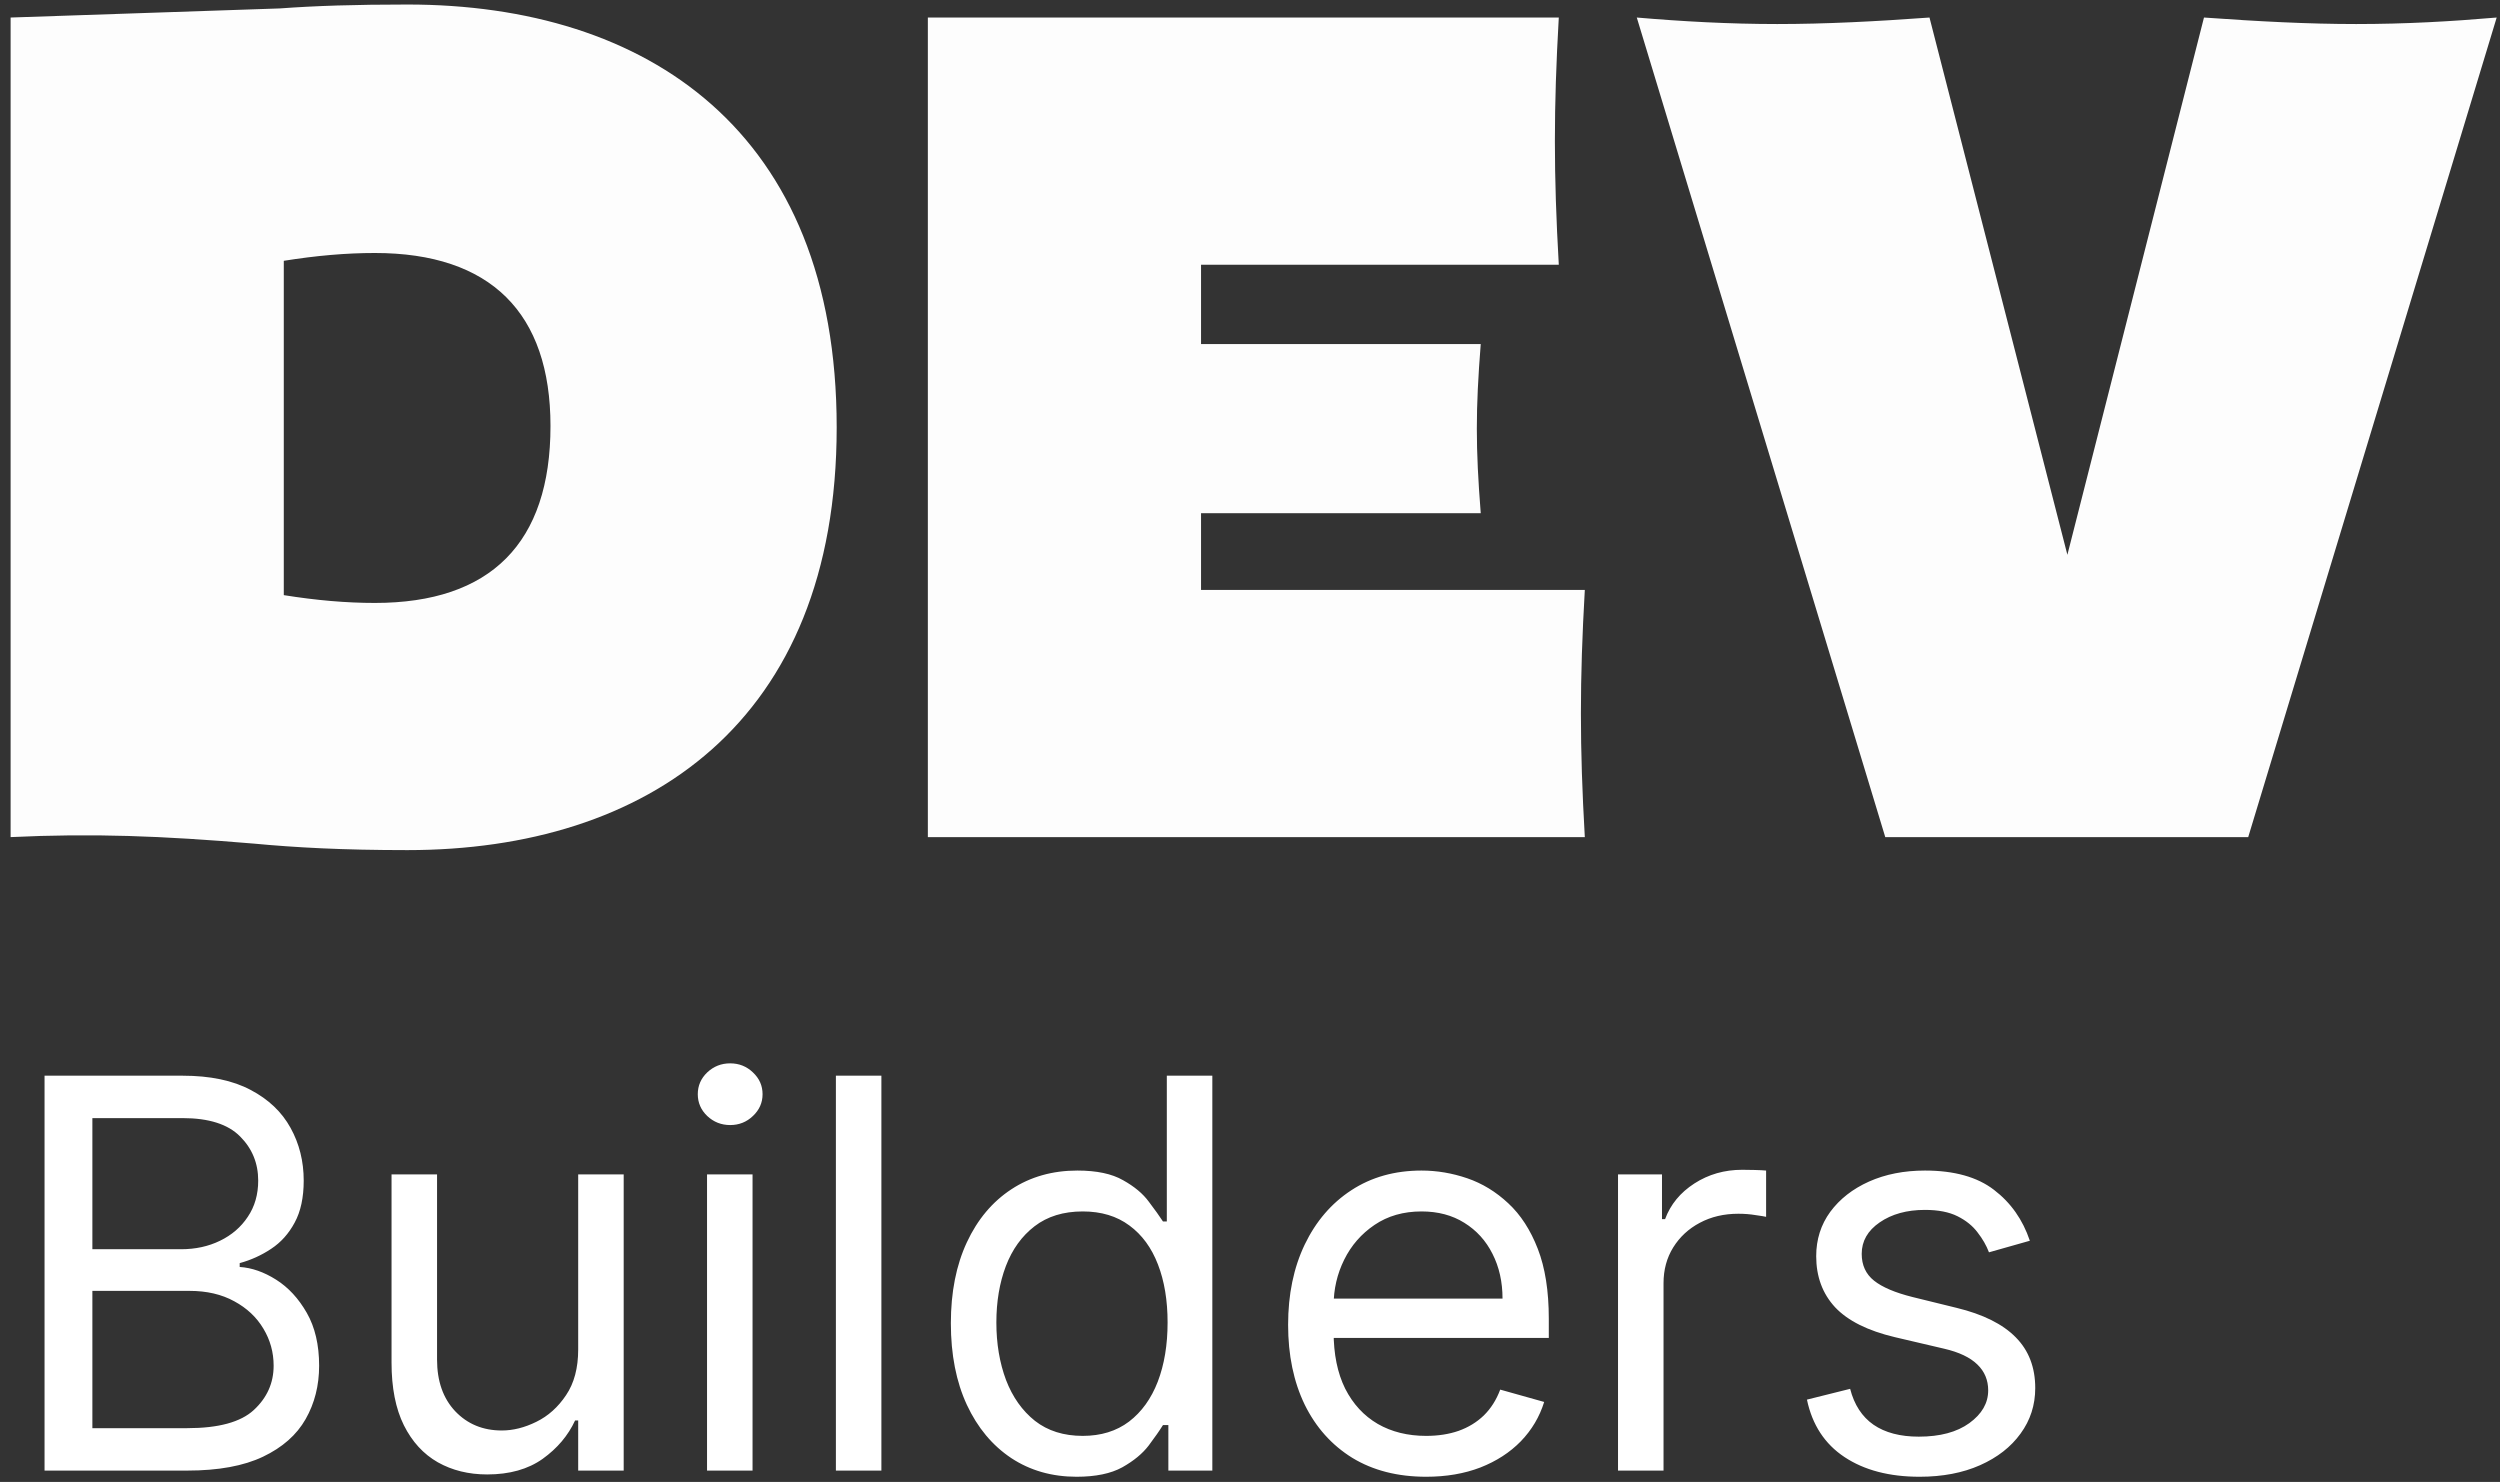
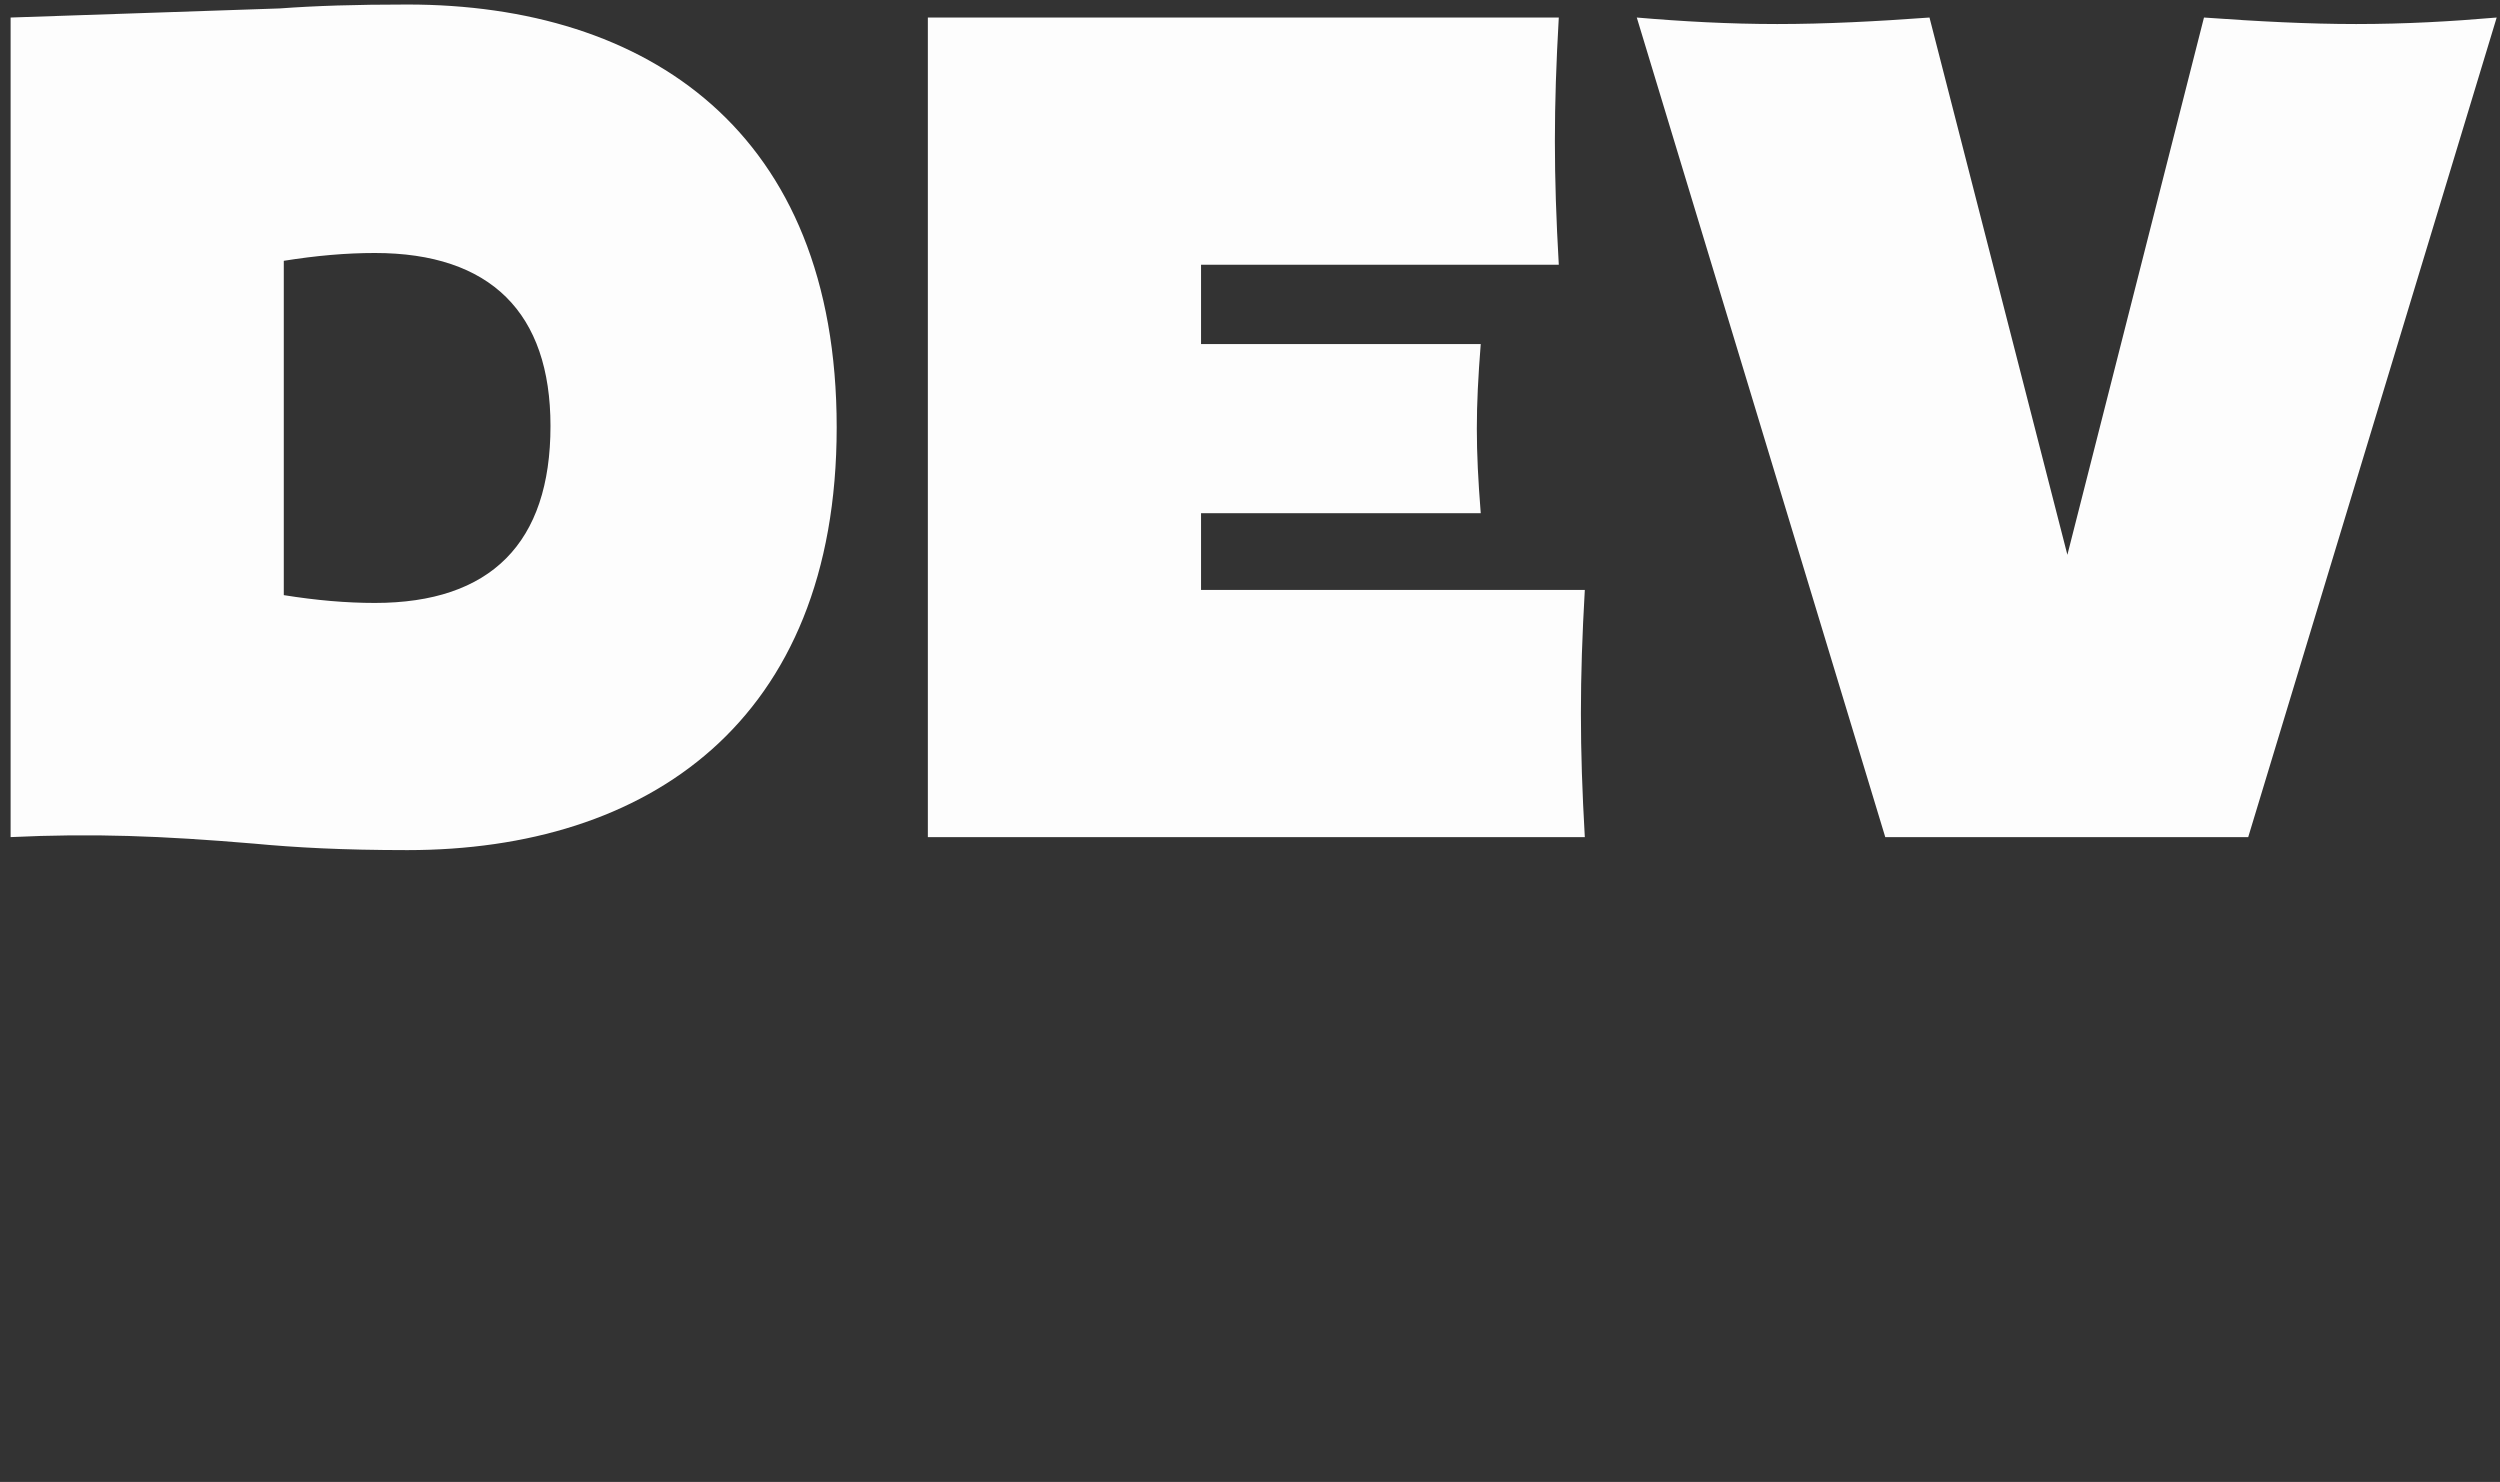
<svg xmlns="http://www.w3.org/2000/svg" width="221" height="131" viewBox="0 0 221 131" fill="none">
  <rect x="0" y="0" width="221" height="131" fill="#333333" stroke="none" />
-   <path d="M3.938 130V95.091H16.143C18.575 95.091 20.581 95.511 22.16 96.352C23.74 97.182 24.916 98.301 25.689 99.71C26.461 101.108 26.848 102.659 26.848 104.364C26.848 105.864 26.581 107.102 26.047 108.08C25.524 109.057 24.831 109.83 23.967 110.398C23.115 110.966 22.189 111.386 21.189 111.659V112C22.257 112.068 23.331 112.443 24.41 113.125C25.49 113.807 26.393 114.784 27.12 116.057C27.848 117.33 28.211 118.886 28.211 120.727C28.211 122.477 27.814 124.051 27.018 125.449C26.223 126.847 24.967 127.955 23.251 128.773C21.535 129.591 19.302 130 16.552 130H3.938ZM8.166 126.25H16.552C19.314 126.25 21.274 125.716 22.433 124.648C23.603 123.568 24.189 122.261 24.189 120.727C24.189 119.545 23.887 118.455 23.285 117.455C22.683 116.443 21.825 115.636 20.711 115.034C19.598 114.42 18.279 114.114 16.757 114.114H8.166V126.25ZM8.166 110.432H16.007C17.279 110.432 18.427 110.182 19.45 109.682C20.484 109.182 21.302 108.477 21.904 107.568C22.518 106.659 22.825 105.591 22.825 104.364C22.825 102.83 22.291 101.528 21.223 100.46C20.154 99.381 18.461 98.841 16.143 98.841H8.166V110.432ZM51.112 119.295V103.818H55.134V130H51.112V125.568H50.839C50.225 126.898 49.271 128.028 47.975 128.96C46.68 129.881 45.044 130.341 43.066 130.341C41.43 130.341 39.975 129.983 38.703 129.267C37.43 128.54 36.43 127.449 35.703 125.994C34.975 124.528 34.612 122.682 34.612 120.455V103.818H38.635V120.182C38.635 122.091 39.169 123.614 40.237 124.75C41.316 125.886 42.691 126.455 44.362 126.455C45.362 126.455 46.379 126.199 47.413 125.688C48.458 125.176 49.333 124.392 50.038 123.335C50.754 122.278 51.112 120.932 51.112 119.295ZM62.502 130V103.818H66.525V130H62.502ZM64.548 99.455C63.763 99.455 63.087 99.188 62.519 98.653C61.962 98.119 61.684 97.477 61.684 96.727C61.684 95.977 61.962 95.335 62.519 94.801C63.087 94.267 63.763 94 64.548 94C65.332 94 66.002 94.267 66.559 94.801C67.127 95.335 67.411 95.977 67.411 96.727C67.411 97.477 67.127 98.119 66.559 98.653C66.002 99.188 65.332 99.455 64.548 99.455ZM77.915 95.091V130H73.893V95.091H77.915ZM95.17 130.545C92.988 130.545 91.062 129.994 89.391 128.892C87.721 127.778 86.414 126.21 85.471 124.188C84.528 122.153 84.056 119.75 84.056 116.977C84.056 114.227 84.528 111.841 85.471 109.818C86.414 107.795 87.727 106.233 89.408 105.131C91.09 104.028 93.033 103.477 95.238 103.477C96.942 103.477 98.289 103.761 99.278 104.33C100.278 104.886 101.039 105.523 101.562 106.239C102.096 106.943 102.511 107.523 102.806 107.977H103.147V95.091H107.17V130H103.283V125.977H102.806C102.511 126.455 102.09 127.057 101.545 127.784C100.999 128.5 100.221 129.142 99.21 129.71C98.198 130.267 96.852 130.545 95.17 130.545ZM95.715 126.932C97.329 126.932 98.692 126.511 99.806 125.67C100.92 124.818 101.766 123.642 102.346 122.142C102.925 120.631 103.215 118.886 103.215 116.909C103.215 114.955 102.931 113.244 102.363 111.778C101.795 110.301 100.954 109.153 99.84 108.335C98.727 107.506 97.352 107.091 95.715 107.091C94.011 107.091 92.59 107.528 91.454 108.403C90.329 109.267 89.482 110.443 88.914 111.932C88.357 113.409 88.079 115.068 88.079 116.909C88.079 118.773 88.363 120.466 88.931 121.989C89.511 123.5 90.363 124.705 91.488 125.602C92.624 126.489 94.033 126.932 95.715 126.932ZM126.073 130.545C123.55 130.545 121.374 129.989 119.545 128.875C117.727 127.75 116.323 126.182 115.335 124.17C114.357 122.148 113.869 119.795 113.869 117.114C113.869 114.432 114.357 112.068 115.335 110.023C116.323 107.966 117.698 106.364 119.46 105.216C121.232 104.057 123.3 103.477 125.664 103.477C127.028 103.477 128.374 103.705 129.704 104.159C131.033 104.614 132.244 105.352 133.335 106.375C134.425 107.386 135.295 108.727 135.942 110.398C136.59 112.068 136.914 114.125 136.914 116.568V118.273H116.732V114.795H132.823C132.823 113.318 132.528 112 131.937 110.841C131.357 109.682 130.528 108.767 129.448 108.097C128.38 107.426 127.119 107.091 125.664 107.091C124.062 107.091 122.675 107.489 121.505 108.284C120.346 109.068 119.454 110.091 118.829 111.352C118.204 112.614 117.891 113.966 117.891 115.409V117.727C117.891 119.705 118.232 121.381 118.914 122.756C119.607 124.119 120.567 125.159 121.795 125.875C123.022 126.58 124.448 126.932 126.073 126.932C127.13 126.932 128.085 126.784 128.937 126.489C129.8 126.182 130.545 125.727 131.17 125.125C131.795 124.511 132.278 123.75 132.619 122.841L136.505 123.932C136.096 125.25 135.408 126.409 134.442 127.409C133.477 128.398 132.283 129.17 130.863 129.727C129.442 130.273 127.846 130.545 126.073 130.545ZM143.033 130V103.818H146.92V107.773H147.192C147.67 106.477 148.533 105.426 149.783 104.619C151.033 103.812 152.442 103.409 154.011 103.409C154.306 103.409 154.675 103.415 155.119 103.426C155.562 103.437 155.897 103.455 156.124 103.477V107.568C155.988 107.534 155.675 107.483 155.187 107.415C154.71 107.335 154.204 107.295 153.67 107.295C152.397 107.295 151.261 107.562 150.261 108.097C149.272 108.619 148.488 109.347 147.908 110.278C147.34 111.199 147.056 112.25 147.056 113.432V130H143.033ZM179.438 109.682L175.825 110.705C175.597 110.102 175.262 109.517 174.819 108.949C174.387 108.369 173.796 107.892 173.046 107.517C172.296 107.142 171.336 106.955 170.165 106.955C168.563 106.955 167.228 107.324 166.16 108.062C165.103 108.79 164.575 109.716 164.575 110.841C164.575 111.841 164.938 112.631 165.665 113.21C166.393 113.79 167.529 114.273 169.075 114.659L172.961 115.614C175.302 116.182 177.046 117.051 178.194 118.222C179.342 119.381 179.915 120.875 179.915 122.705C179.915 124.205 179.484 125.545 178.62 126.727C177.768 127.909 176.575 128.841 175.04 129.523C173.506 130.205 171.722 130.545 169.688 130.545C167.018 130.545 164.808 129.966 163.058 128.807C161.308 127.648 160.2 125.955 159.734 123.727L163.552 122.773C163.915 124.182 164.603 125.239 165.614 125.943C166.637 126.648 167.972 127 169.62 127C171.495 127 172.984 126.602 174.086 125.807C175.2 125 175.756 124.034 175.756 122.909C175.756 122 175.438 121.239 174.802 120.625C174.165 120 173.188 119.534 171.87 119.227L167.506 118.205C165.109 117.636 163.347 116.756 162.222 115.562C161.109 114.358 160.552 112.852 160.552 111.045C160.552 109.568 160.967 108.261 161.796 107.125C162.637 105.989 163.779 105.097 165.222 104.449C166.677 103.801 168.325 103.477 170.165 103.477C172.756 103.477 174.79 104.045 176.268 105.182C177.756 106.318 178.813 107.818 179.438 109.682Z" fill="white" />
  <path d="M0.938 74V1.55L24.742 0.745C27.848 0.515 31.413 0.4 36.013 0.4C57.173 0.4 73.963 11.555 73.963 37.775C73.963 63.88 57.173 75.15 36.013 75.15C30.262 75.15 26.122 74.92 22.442 74.575C14.277 73.885 8.182 73.655 0.938 74ZM25.087 52.61C27.962 53.07 30.608 53.3 33.138 53.3C43.373 53.3 48.663 48.01 48.663 37.66C48.663 27.655 43.373 22.365 33.138 22.365C30.608 22.365 27.962 22.595 25.087 23.055V52.61ZM82.022 1.55H137.797C137.337 9.6 137.337 15.35 137.797 23.4H106.172V30.415H130.897C130.437 36.28 130.437 39.5 130.897 45.365H106.172V52.15H140.097C139.637 60.2 139.637 65.95 140.097 74H82.022V1.55ZM166.657 74L144.692 1.55C148.717 1.895 152.857 2.125 157.112 2.125C161.367 2.125 165.852 1.895 170.567 1.55L182.757 49.045L194.832 1.55C199.662 1.895 204.032 2.125 208.287 2.125C212.657 2.125 216.682 1.895 220.707 1.55L198.742 74H166.657Z" fill="white" fill-opacity="0.99" />
</svg>